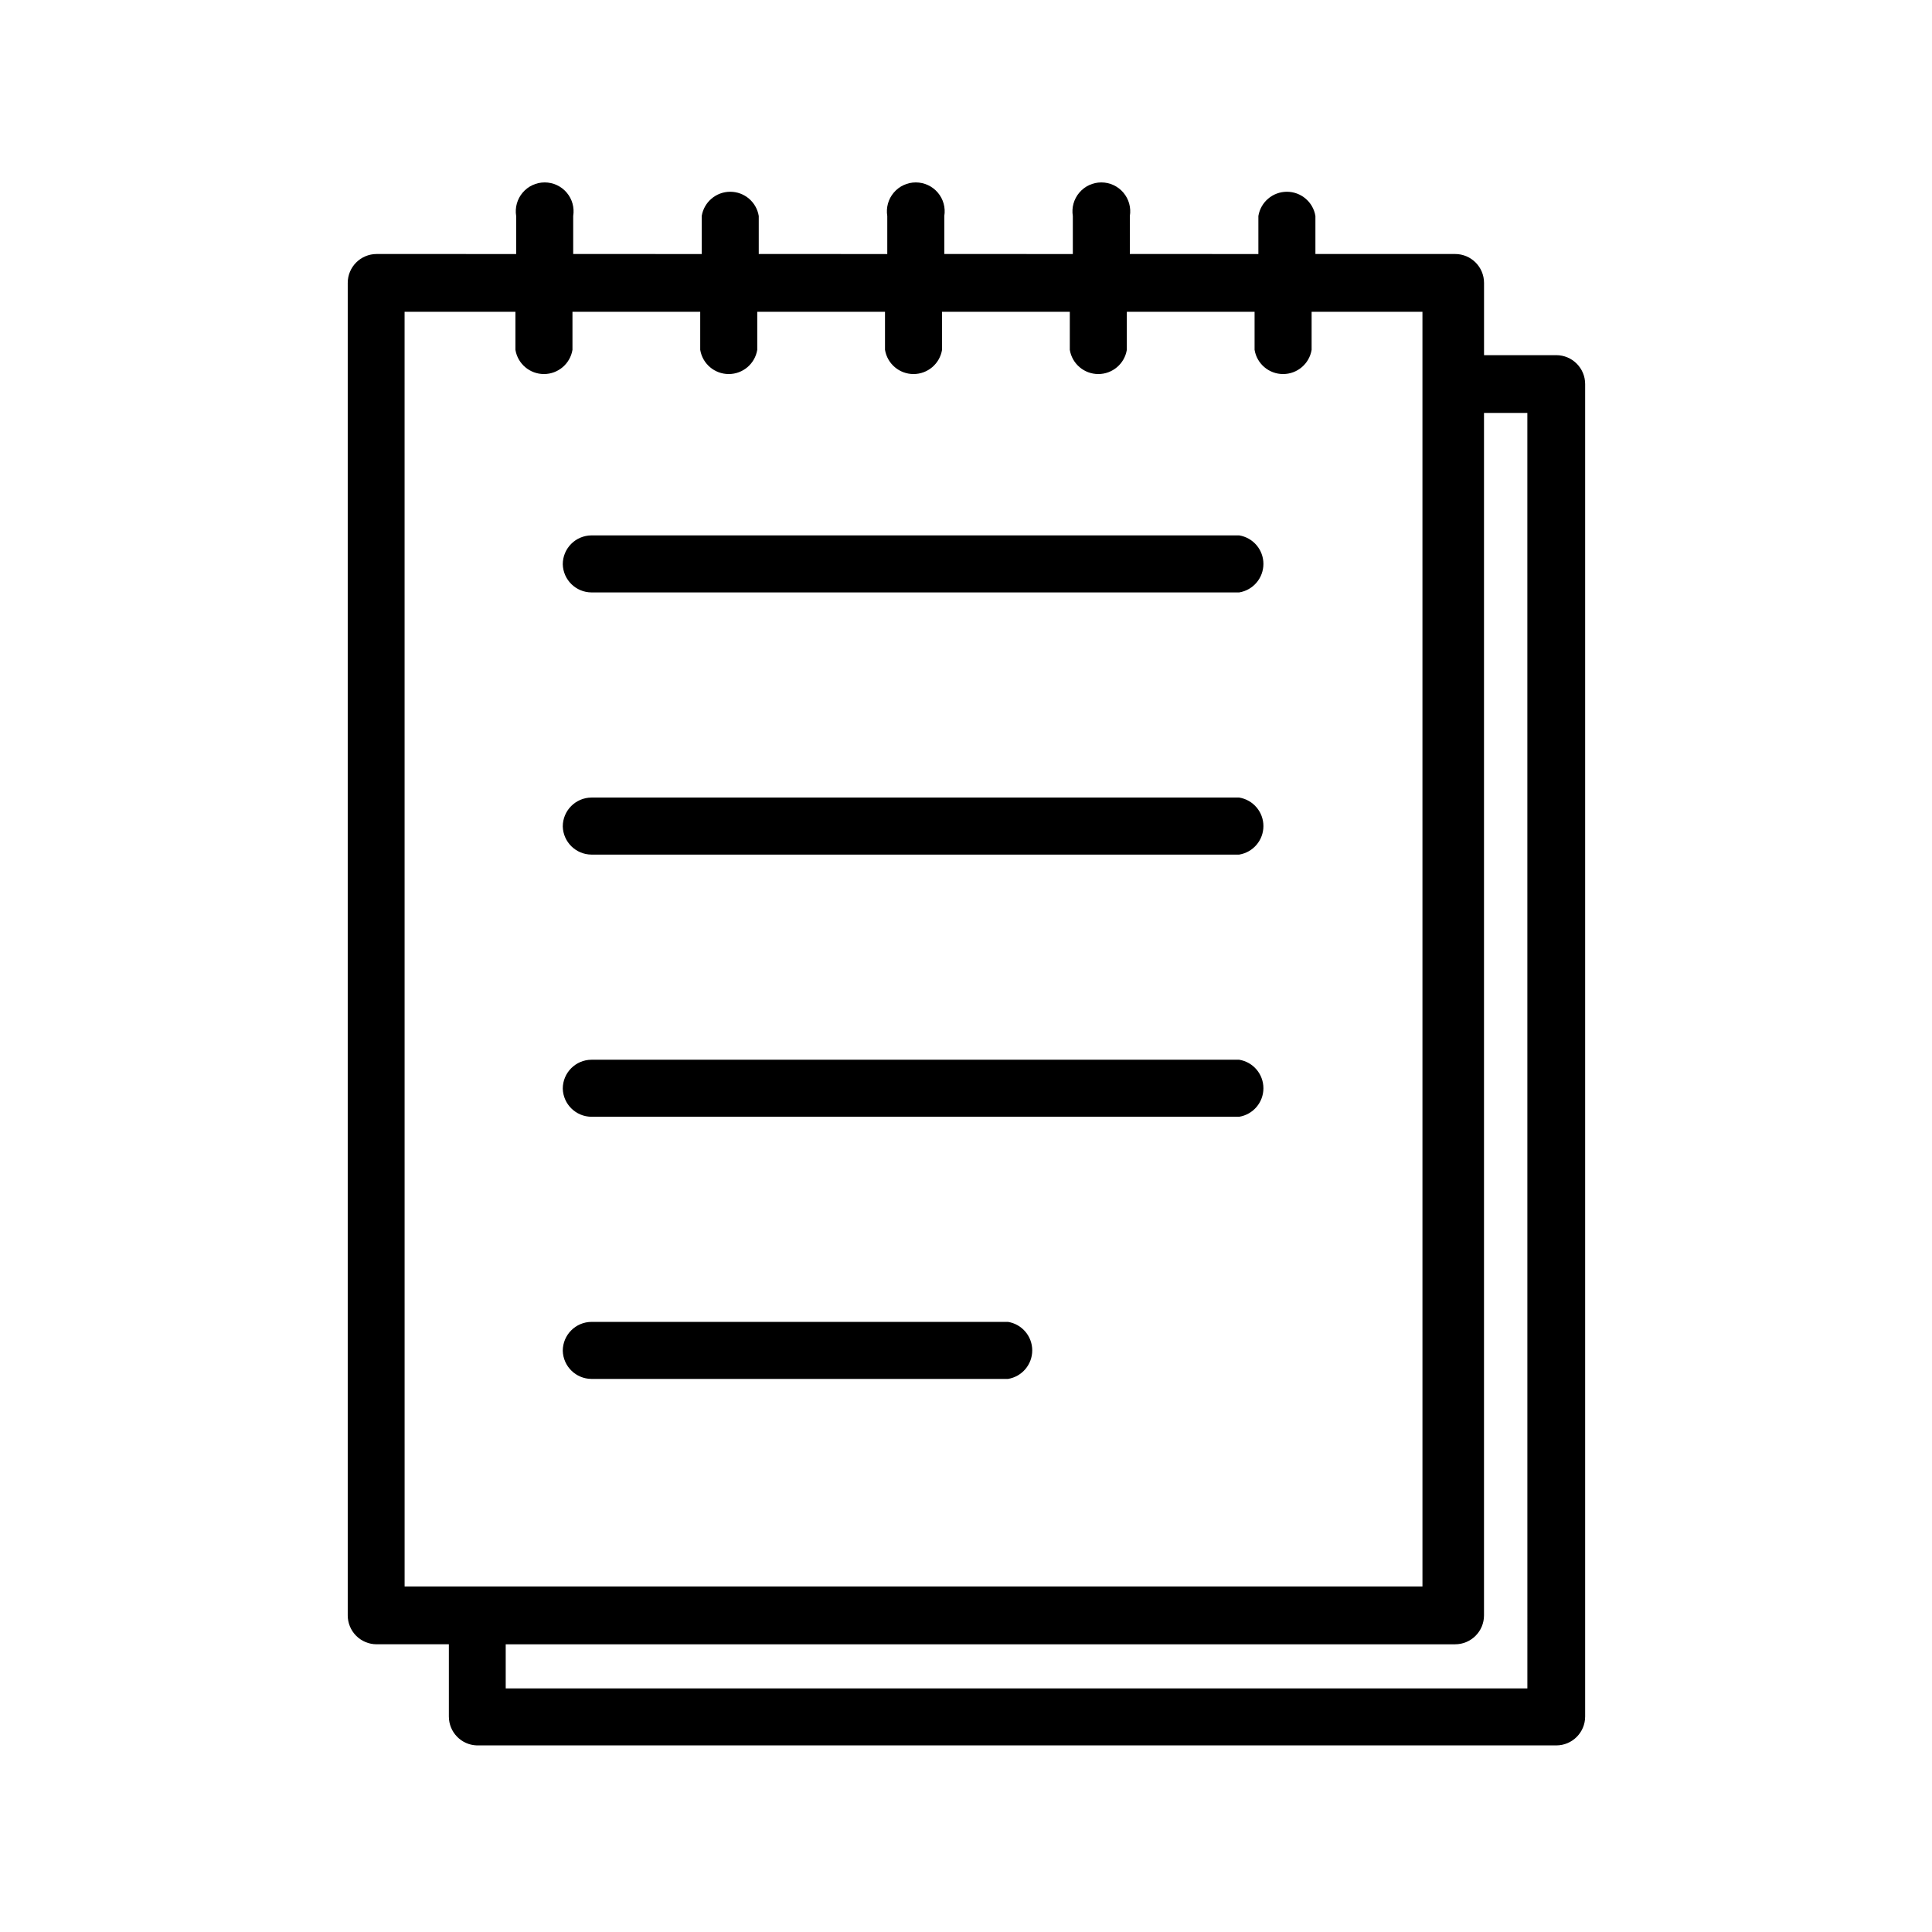
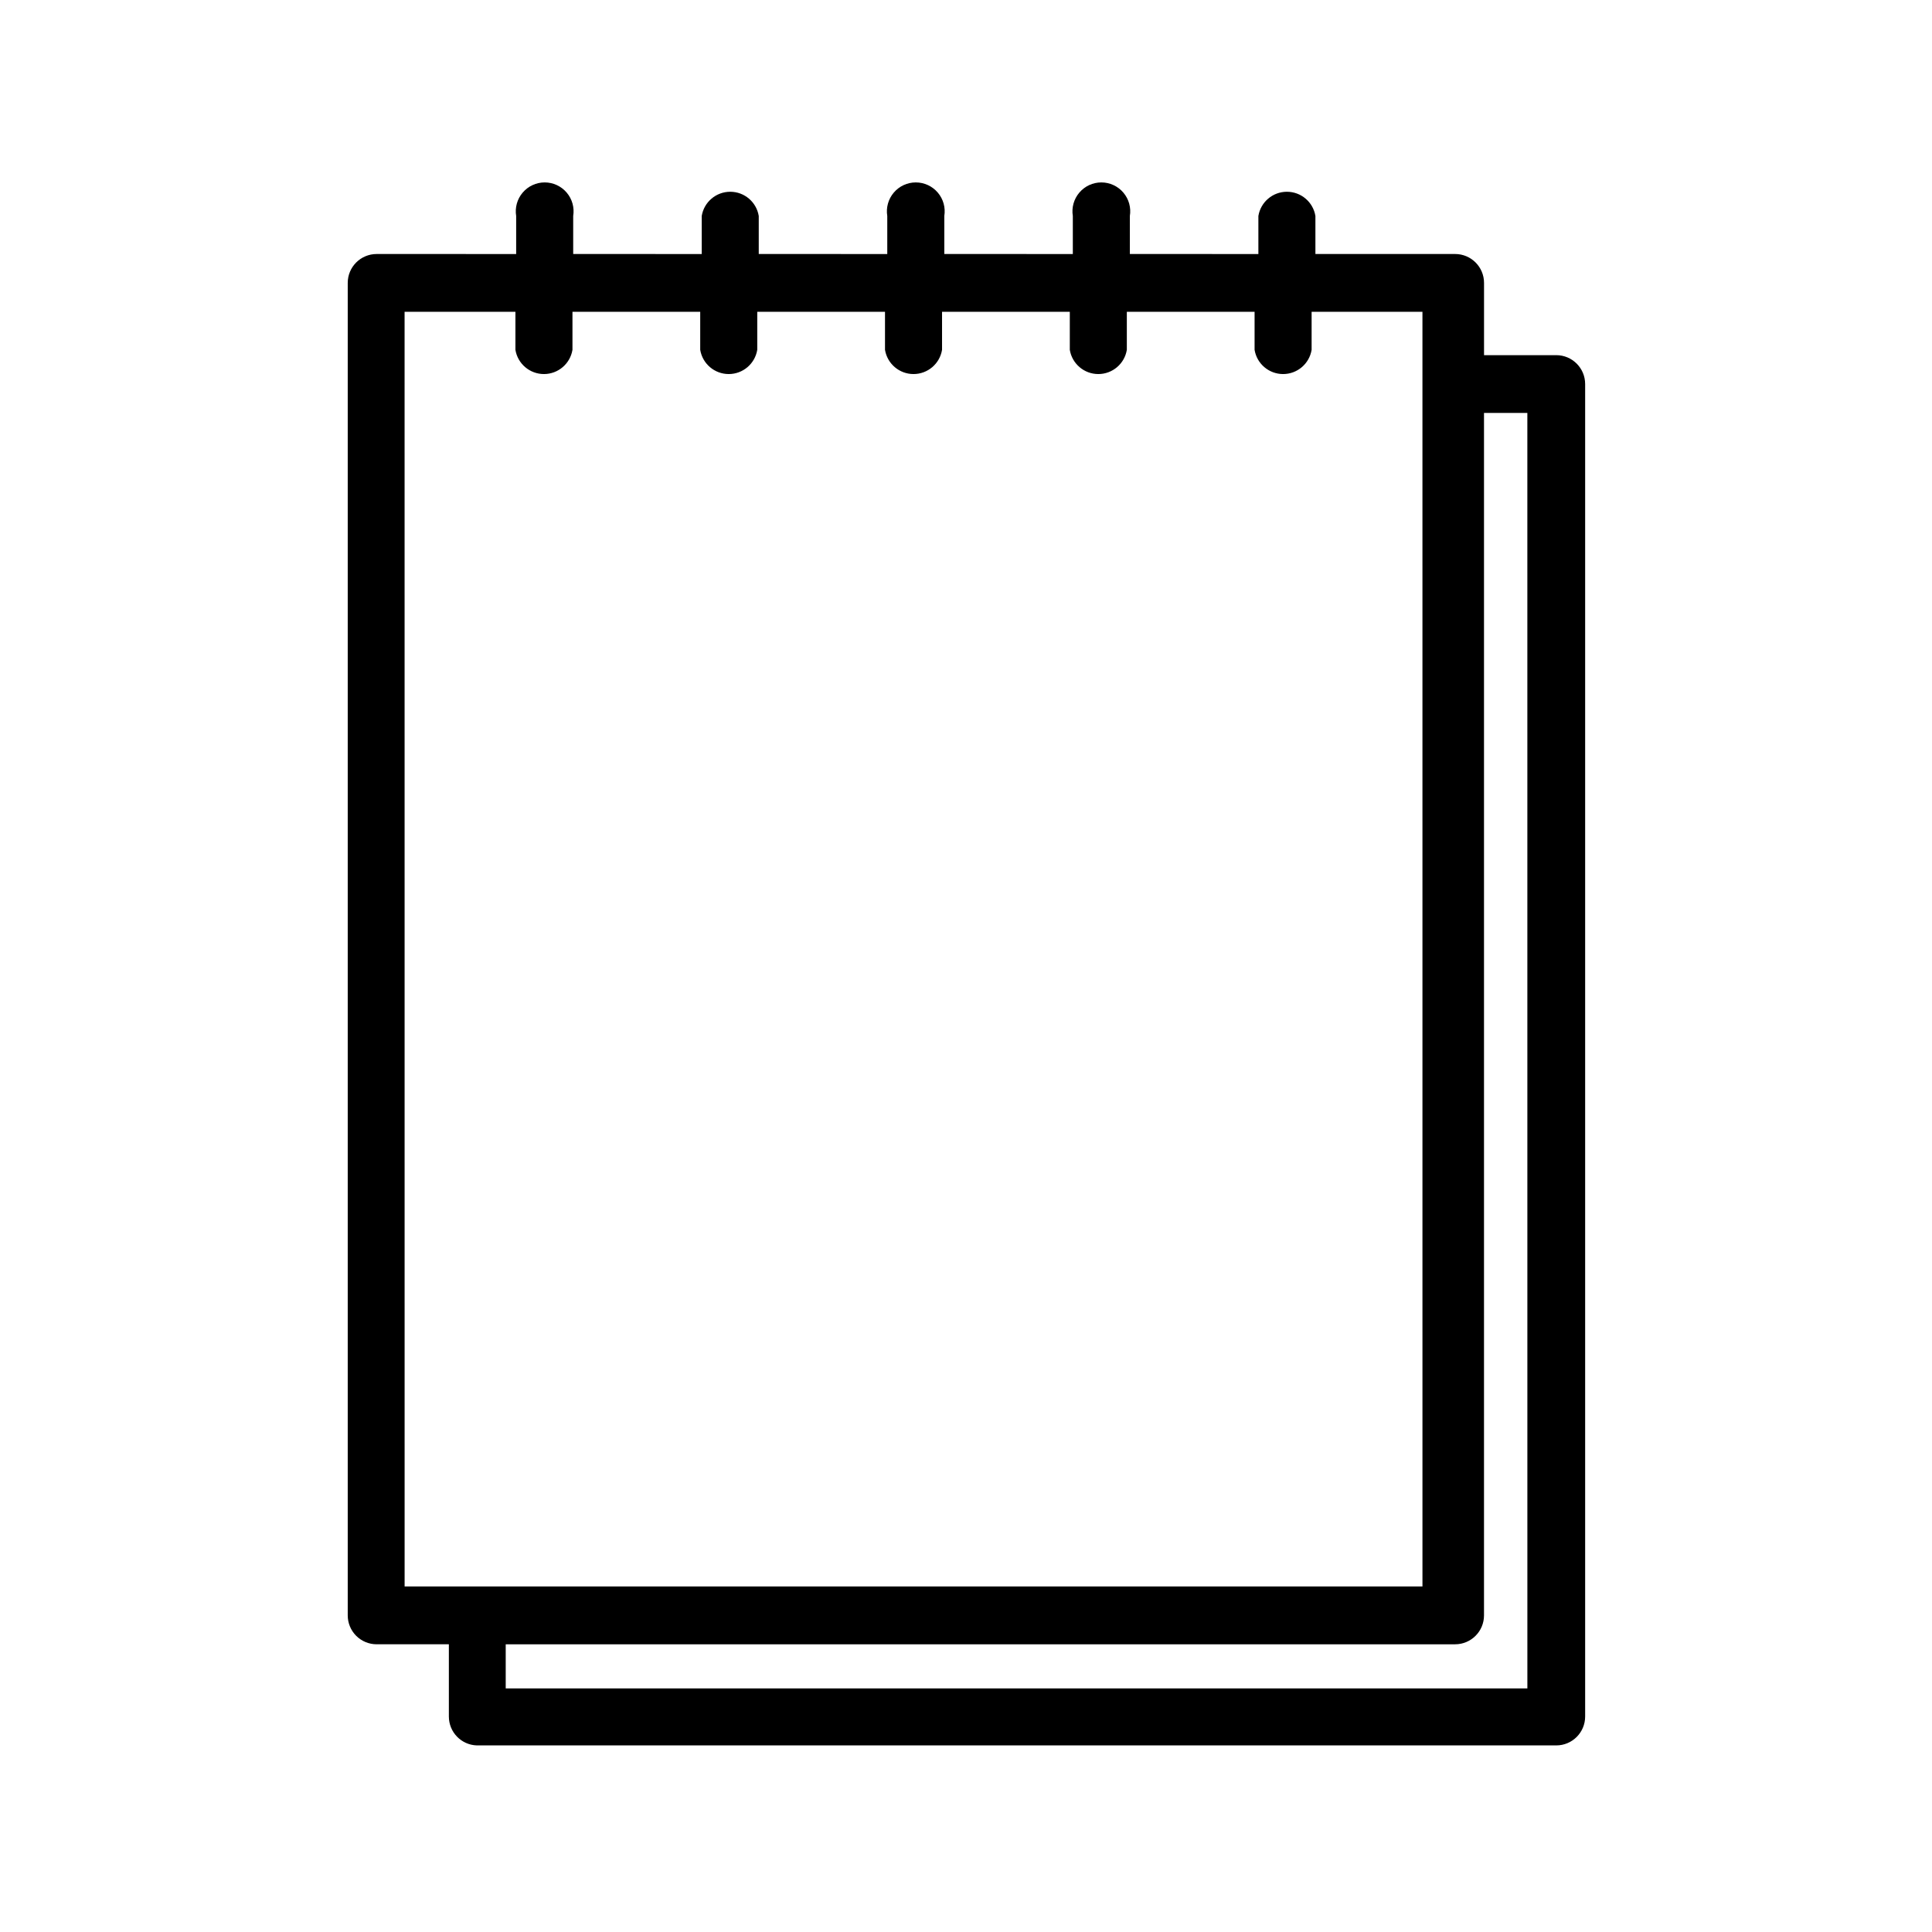
<svg xmlns="http://www.w3.org/2000/svg" fill="#000000" width="800px" height="800px" version="1.1" viewBox="144 144 512 512">
  <g>
-     <path d="m293.14 293.54c0-4.211 3.398-7.629 7.606-7.656h171.65c3.703 0.605 6.422 3.805 6.422 7.555 0 3.754-2.719 6.953-6.422 7.559h-171.65c-4.129-0.027-7.496-3.324-7.606-7.457z" />
-     <path d="m293.14 363.02c0-4.211 3.398-7.629 7.606-7.66h171.65c3.703 0.609 6.422 3.809 6.422 7.559s-2.719 6.949-6.422 7.559h-171.65c-4.129-0.027-7.496-3.328-7.606-7.457z" />
-     <path d="m293.14 432.5c0-4.211 3.398-7.633 7.606-7.66h171.65c3.703 0.605 6.422 3.805 6.422 7.559 0 3.75-2.719 6.949-6.422 7.555h-171.65c-4.129-0.023-7.496-3.324-7.606-7.453z" />
-     <path d="m293.14 501.97c0-4.207 3.398-7.629 7.606-7.656h110.39c3.703 0.605 6.418 3.805 6.418 7.555 0 3.754-2.715 6.953-6.418 7.559h-110.39c-4.129-0.027-7.496-3.324-7.606-7.457z" />
    <path d="m556.43 238.12h-19.145v-19.145c0-4.231-3.426-7.66-7.656-7.66h-37.031v-10.078 0.004c-0.605-3.703-3.805-6.422-7.555-6.422-3.754 0-6.953 2.719-7.559 6.422v10.078l-34.059-0.004v-10.078 0.004c0.363-2.219-0.266-4.484-1.719-6.195-1.457-1.715-3.59-2.703-5.836-2.703-2.25 0-4.383 0.988-5.836 2.703-1.457 1.711-2.086 3.977-1.723 6.195v10.078l-34.059-0.004v-10.078 0.004c0.363-2.219-0.266-4.484-1.719-6.195-1.457-1.715-3.59-2.703-5.836-2.703-2.25 0-4.383 0.988-5.836 2.703-1.457 1.711-2.086 3.977-1.723 6.195v10.078l-34.059-0.004v-10.078 0.004c-0.605-3.703-3.805-6.422-7.555-6.422-3.754 0-6.953 2.719-7.559 6.422v10.078l-34.059-0.004v-10.078 0.004c0.363-2.219-0.266-4.484-1.719-6.195-1.457-1.715-3.59-2.703-5.836-2.703-2.25 0-4.383 0.988-5.836 2.703-1.457 1.711-2.086 3.977-1.723 6.195v10.078l-36.98-0.004c-4.227 0-7.656 3.43-7.656 7.66v353.12c0 2.027 0.805 3.977 2.242 5.414 1.438 1.434 3.383 2.242 5.414 2.242h19.145v19.145c0 4.133 3.277 7.523 7.406 7.656h286.06c4.231 0 7.66-3.426 7.66-7.656v-353.12c0-4.227-3.43-7.656-7.66-7.656zm-305.21-11.488h29.371v10.078c0.609 3.699 3.809 6.418 7.559 6.418s6.949-2.719 7.559-6.418v-10.078h33.855v10.078c0.605 3.699 3.805 6.418 7.559 6.418 3.75 0 6.949-2.719 7.555-6.418v-10.078h33.855v10.078c0.609 3.699 3.809 6.418 7.559 6.418s6.949-2.719 7.559-6.418v-10.078h33.855v10.078c0.605 3.699 3.805 6.418 7.555 6.418 3.754 0 6.953-2.719 7.559-6.418v-10.078h33.855v10.078c0.605 3.699 3.805 6.418 7.559 6.418 3.75 0 6.949-2.719 7.555-6.418v-10.078h29.371l0.004 337.8h-269.74zm297.55 364.81h-270.75v-11.688h251.6c4.231 0 7.656-3.43 7.656-7.656v-318.66h11.488z" />
  </g>
</svg>